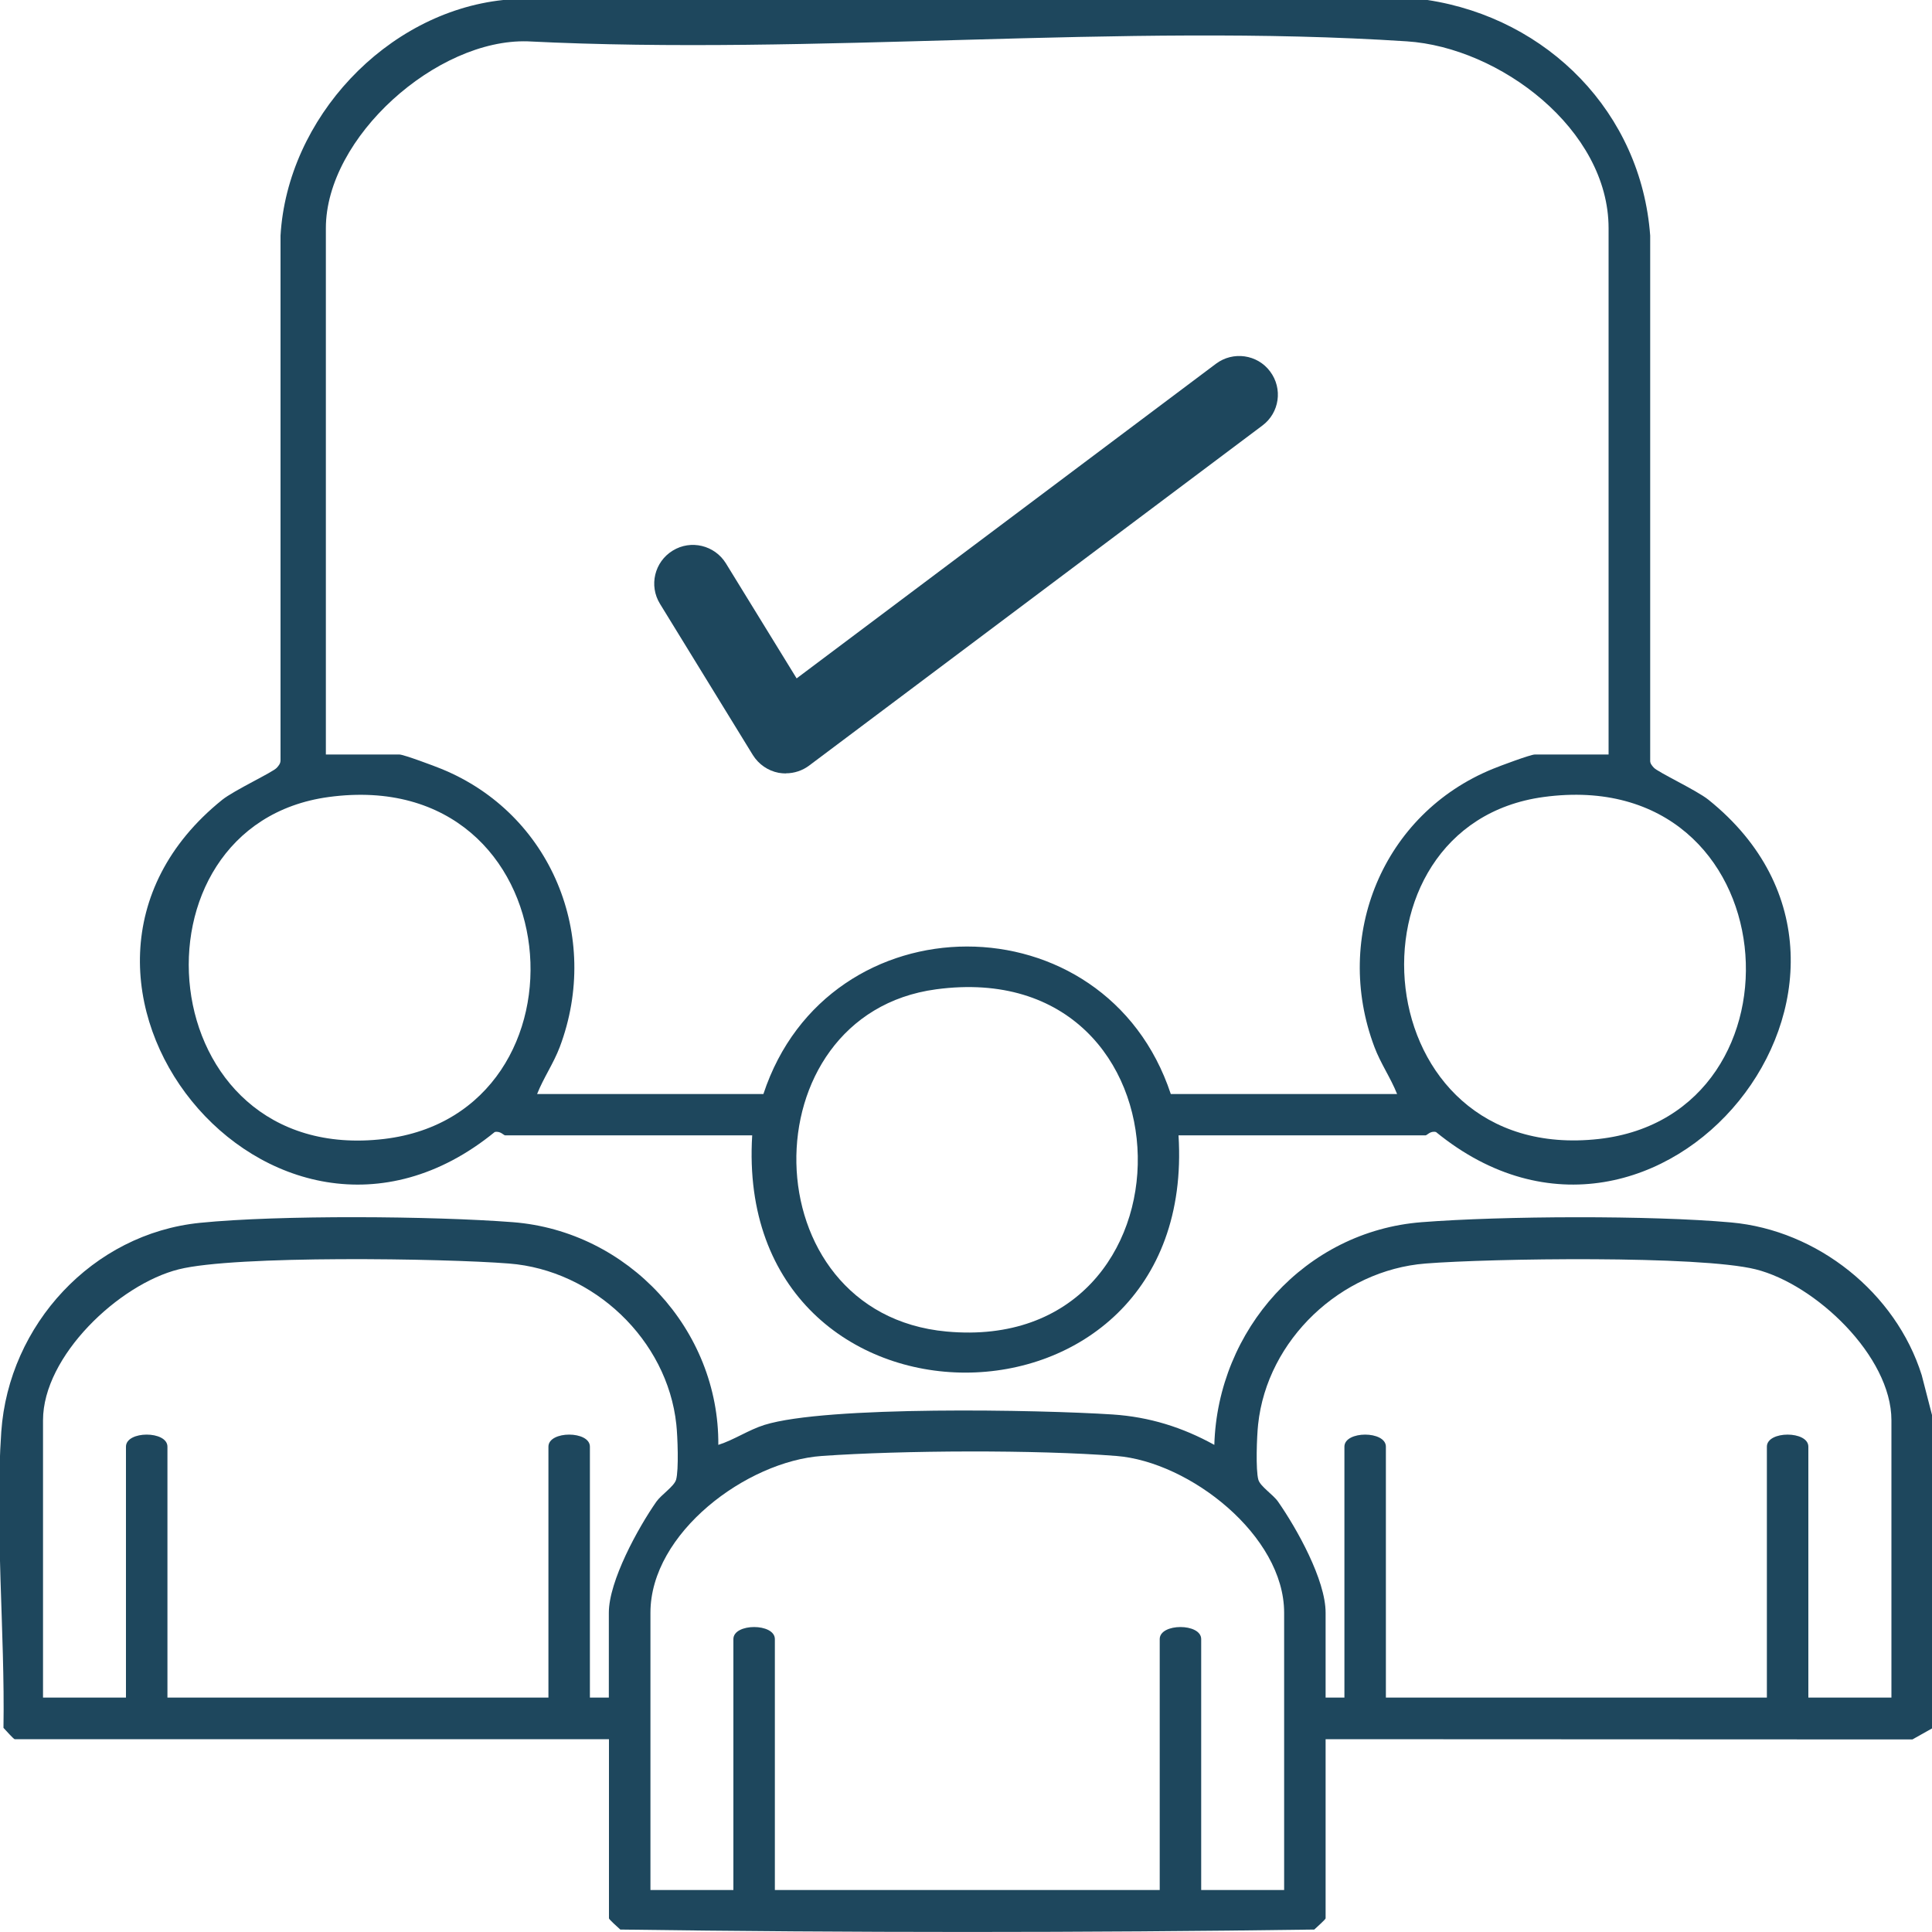
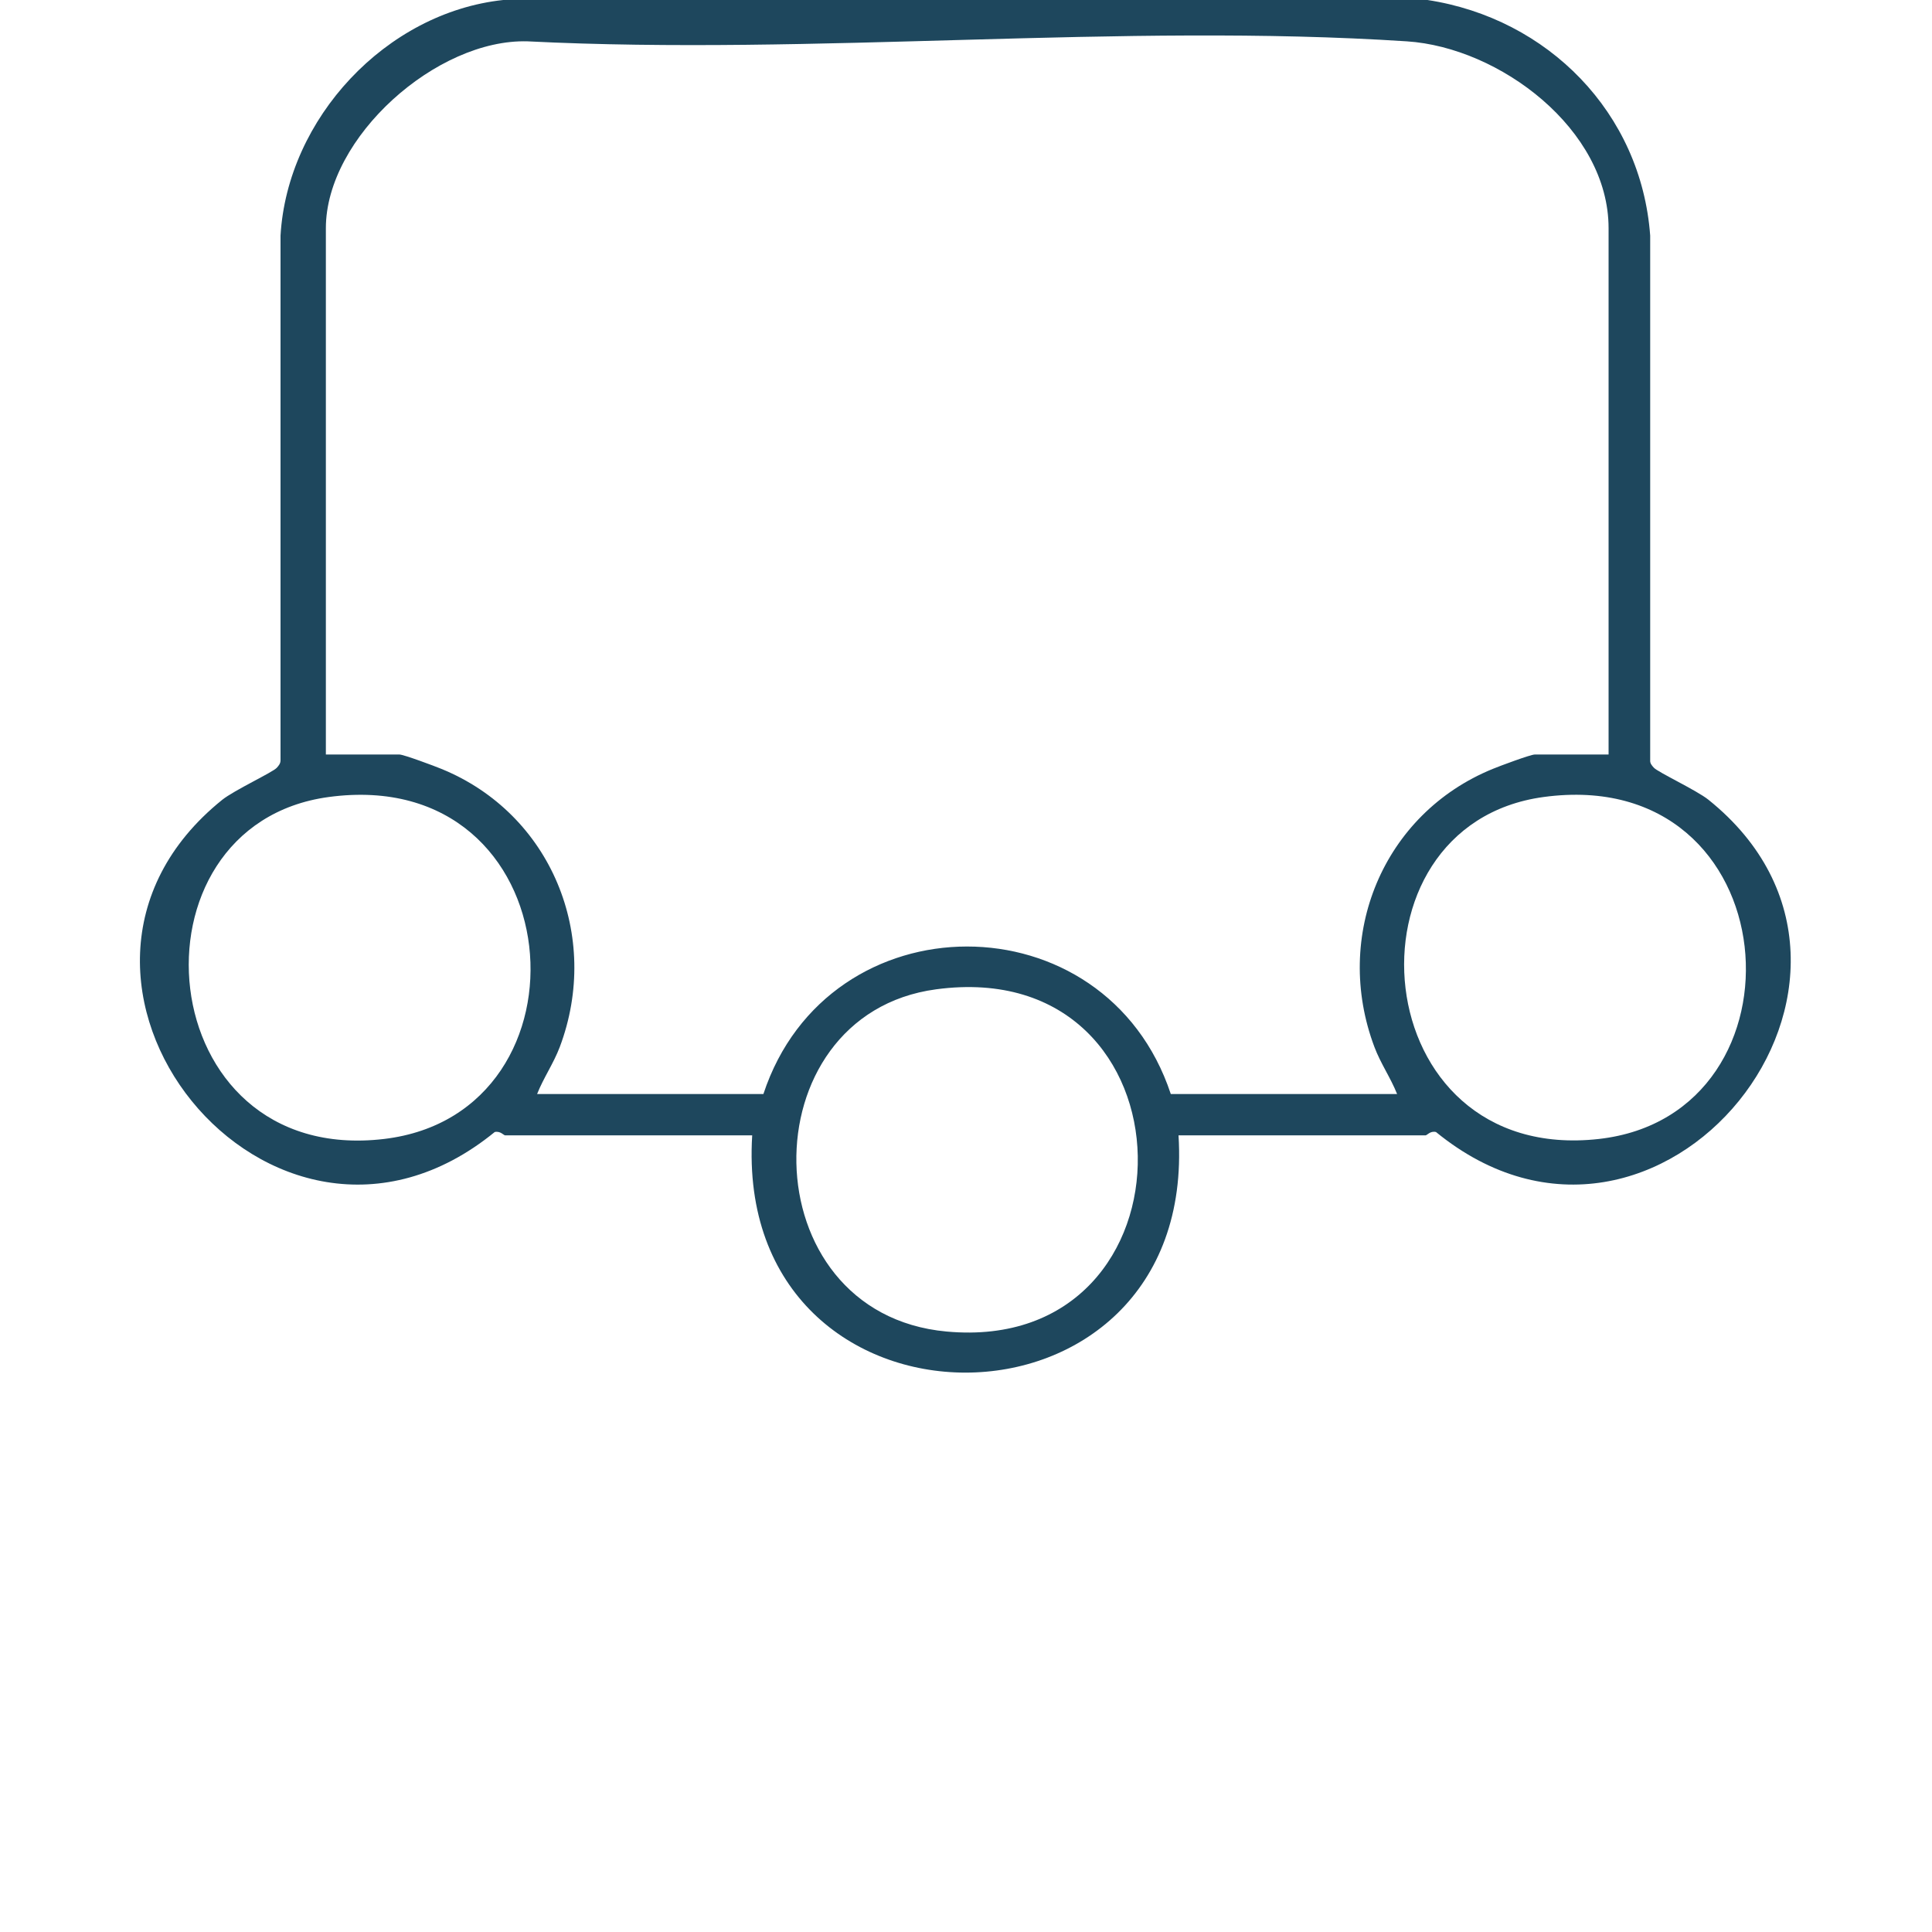
<svg xmlns="http://www.w3.org/2000/svg" id="Layer_1" viewBox="0 0 150 150">
  <defs>
    <style>.cls-1{fill:#1e475d;}</style>
  </defs>
-   <path class="cls-1" d="M150.08,134.15l-1.6.9-45.56-.02v13.91c0,.08-.71.71-.88.87-17.91.25-35.96.25-53.88,0-.18-.16-.88-.79-.88-.87v-13.91H1.14c-.08,0-.71-.71-.87-.88.12-7.43-.68-15.61-.17-23,.58-8.28,7.07-15.37,15.43-16.21,6.15-.62,18.06-.53,24.29-.05,8.95.7,16.02,8.35,15.95,17.29,1.23-.39,2.34-1.16,3.58-1.55,4.81-1.5,21.38-1.18,27.04-.81,2.85.19,5.41.99,7.89,2.36.26-8.94,7.07-16.59,16.1-17.29,6.28-.49,17.78-.54,24.02.02,6.71.6,12.79,5.46,14.8,11.85l.87,3.37v24.02ZM47.27,131.8v-6.59c0-2.46,2.27-6.59,3.69-8.62.39-.55,1.37-1.18,1.53-1.7.22-.76.12-3.39.02-4.3-.7-6.58-6.43-11.98-12.99-12.49-5.05-.4-21.27-.65-25.64.45-4.64,1.16-10.54,6.73-10.54,11.72v21.53h6.44v-19.48c0-1.25,3.22-1.25,3.22,0v19.48h29.58v-19.48c0-1.25,3.22-1.25,3.22,0v19.48h1.46ZM146.85,131.8v-21.53c0-4.98-5.9-10.56-10.54-11.72-4.37-1.09-20.59-.85-25.64-.45-6.56.52-12.29,5.91-12.99,12.49-.1.91-.2,3.54.02,4.3.15.52,1.14,1.14,1.53,1.7,1.45,2.08,3.69,6.07,3.69,8.62v6.59h1.46v-19.48c0-1.25,3.22-1.25,3.22,0v19.48h29.58v-19.48c0-1.25,3.22-1.25,3.22,0v19.48h6.44ZM99.7,146.74v-21.53c0-6-7.35-11.72-13.02-12.17-6.23-.49-16.61-.44-22.87,0-5.83.41-13.31,5.97-13.31,12.17v21.53h6.44v-19.48c0-1.25,3.22-1.25,3.22,0v19.48h29.88v-19.48c0-1.25,3.22-1.25,3.22,0v19.48h6.44Z" />
  <path class="cls-1" d="M110.83,0c9.35,1.43,16.59,8.76,17.29,18.29v40.72c-.02.26.12.41.28.59.31.35,3.33,1.76,4.24,2.49,17.17,13.78-3.8,39.97-21.15,25.8-.44-.11-.7.26-.81.26h-19.18c1.53,24.55-34.6,24.57-33.1,0h-19.18c-.11,0-.37-.36-.81-.26C21.06,102.05.09,75.92,17.25,62.1c.92-.74,3.93-2.14,4.24-2.49.16-.18.29-.33.29-.59V18.29C22.31,9.21,29.96.97,39.07,0h71.76ZM124.89,58.58V17.72c0-7.68-8.46-14.04-15.66-14.51-22.19-1.45-45.92,1.12-68.27,0-7.05-.21-15.66,7.45-15.66,14.51v40.86h5.71c.33,0,2.74.9,3.27,1.12,8.51,3.48,12.42,12.98,9.18,21.59-.49,1.29-1.26,2.39-1.76,3.65h17.57c5.03-15.25,26.56-15.29,31.63,0h17.57c-.5-1.26-1.28-2.37-1.76-3.65-3.25-8.62.66-18.11,9.18-21.59.53-.22,2.94-1.12,3.27-1.12h5.71ZM25.52,61.88c-16.15,2.19-13.95,28.7,4.29,26.55,16.78-1.98,14.72-29.12-4.29-26.55ZM119.84,61.88c-16.04,2.18-13.96,28.59,4.29,26.55,16.78-1.88,14.84-29.15-4.29-26.55ZM72.68,76.81c-14.69,1.97-14.51,25.16.81,26.57,20.08,1.85,19.78-29.34-.81-26.57Z" />
-   <path class="cls-1" d="M61.01,60.05c-.19,0-.37-.02-.56-.05-.83-.16-1.55-.66-2-1.38l-7.21-11.74c-.87-1.41-.43-3.26.99-4.13,1.41-.87,3.26-.42,4.13.99l5.49,8.93,32.56-24.43c1.32-.99,3.21-.73,4.2.6,1,1.33.73,3.21-.6,4.2l-35.19,26.4c-.52.39-1.16.6-1.8.6Z" />
</svg>